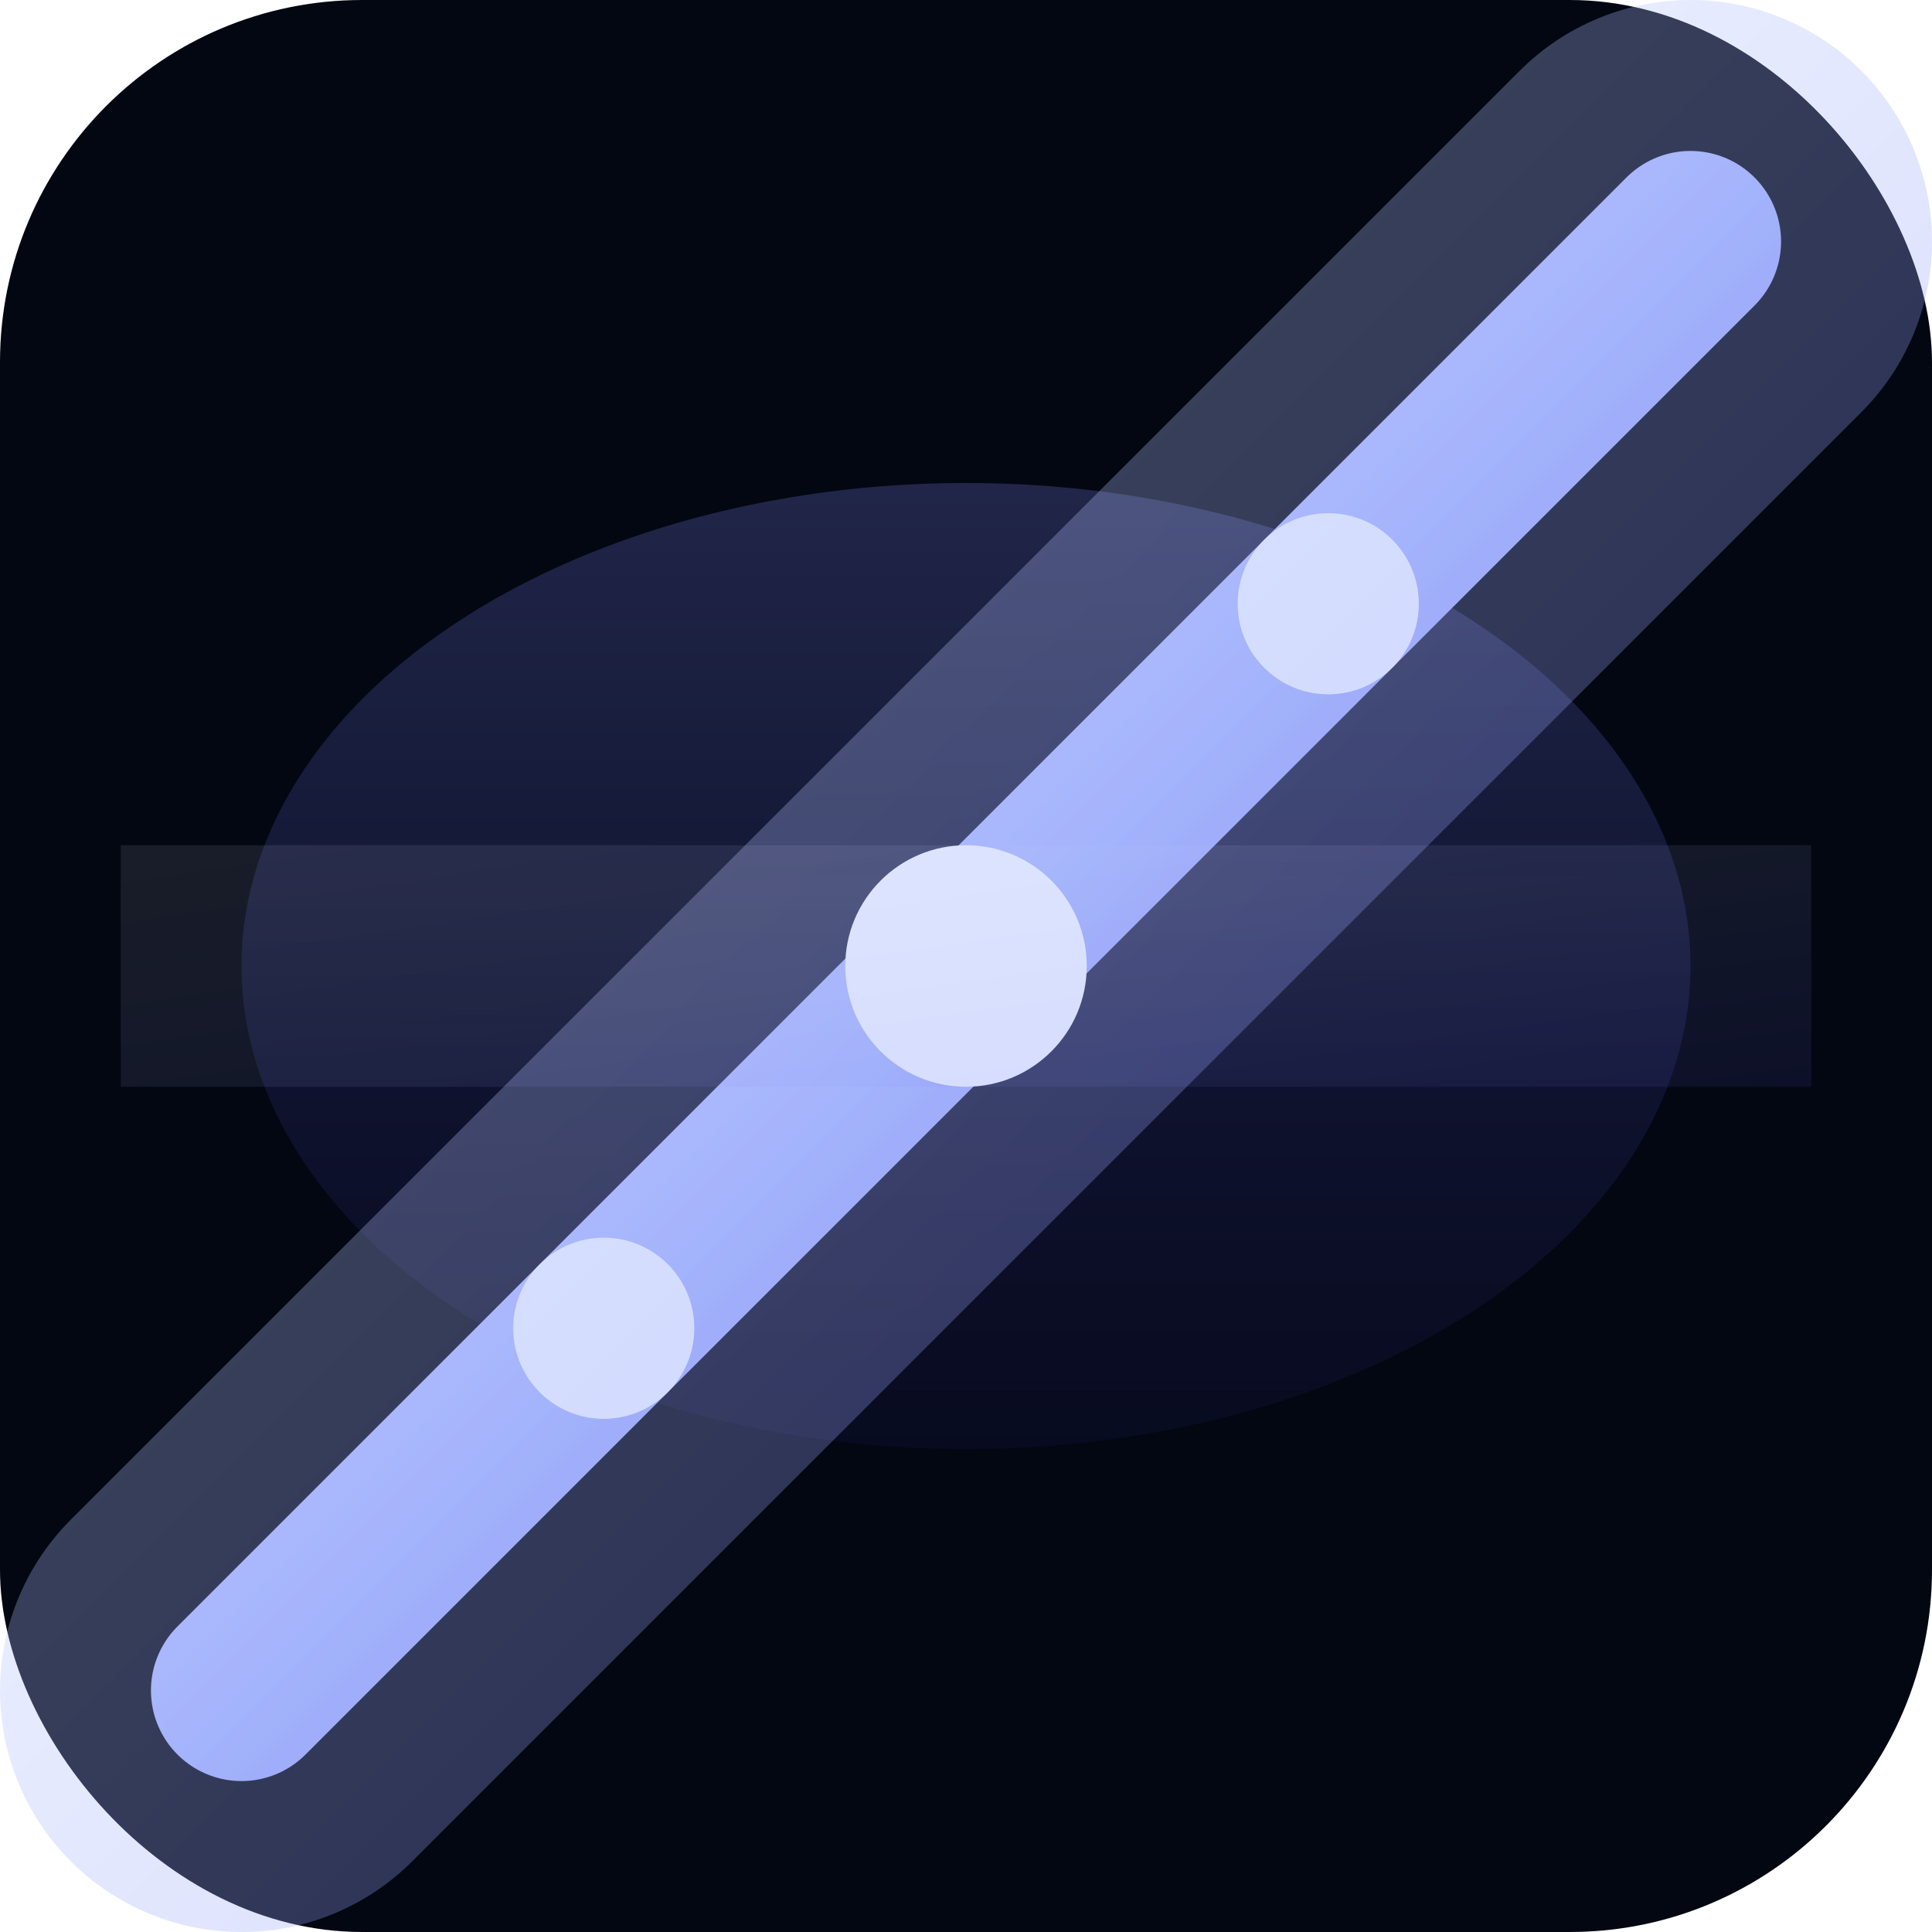
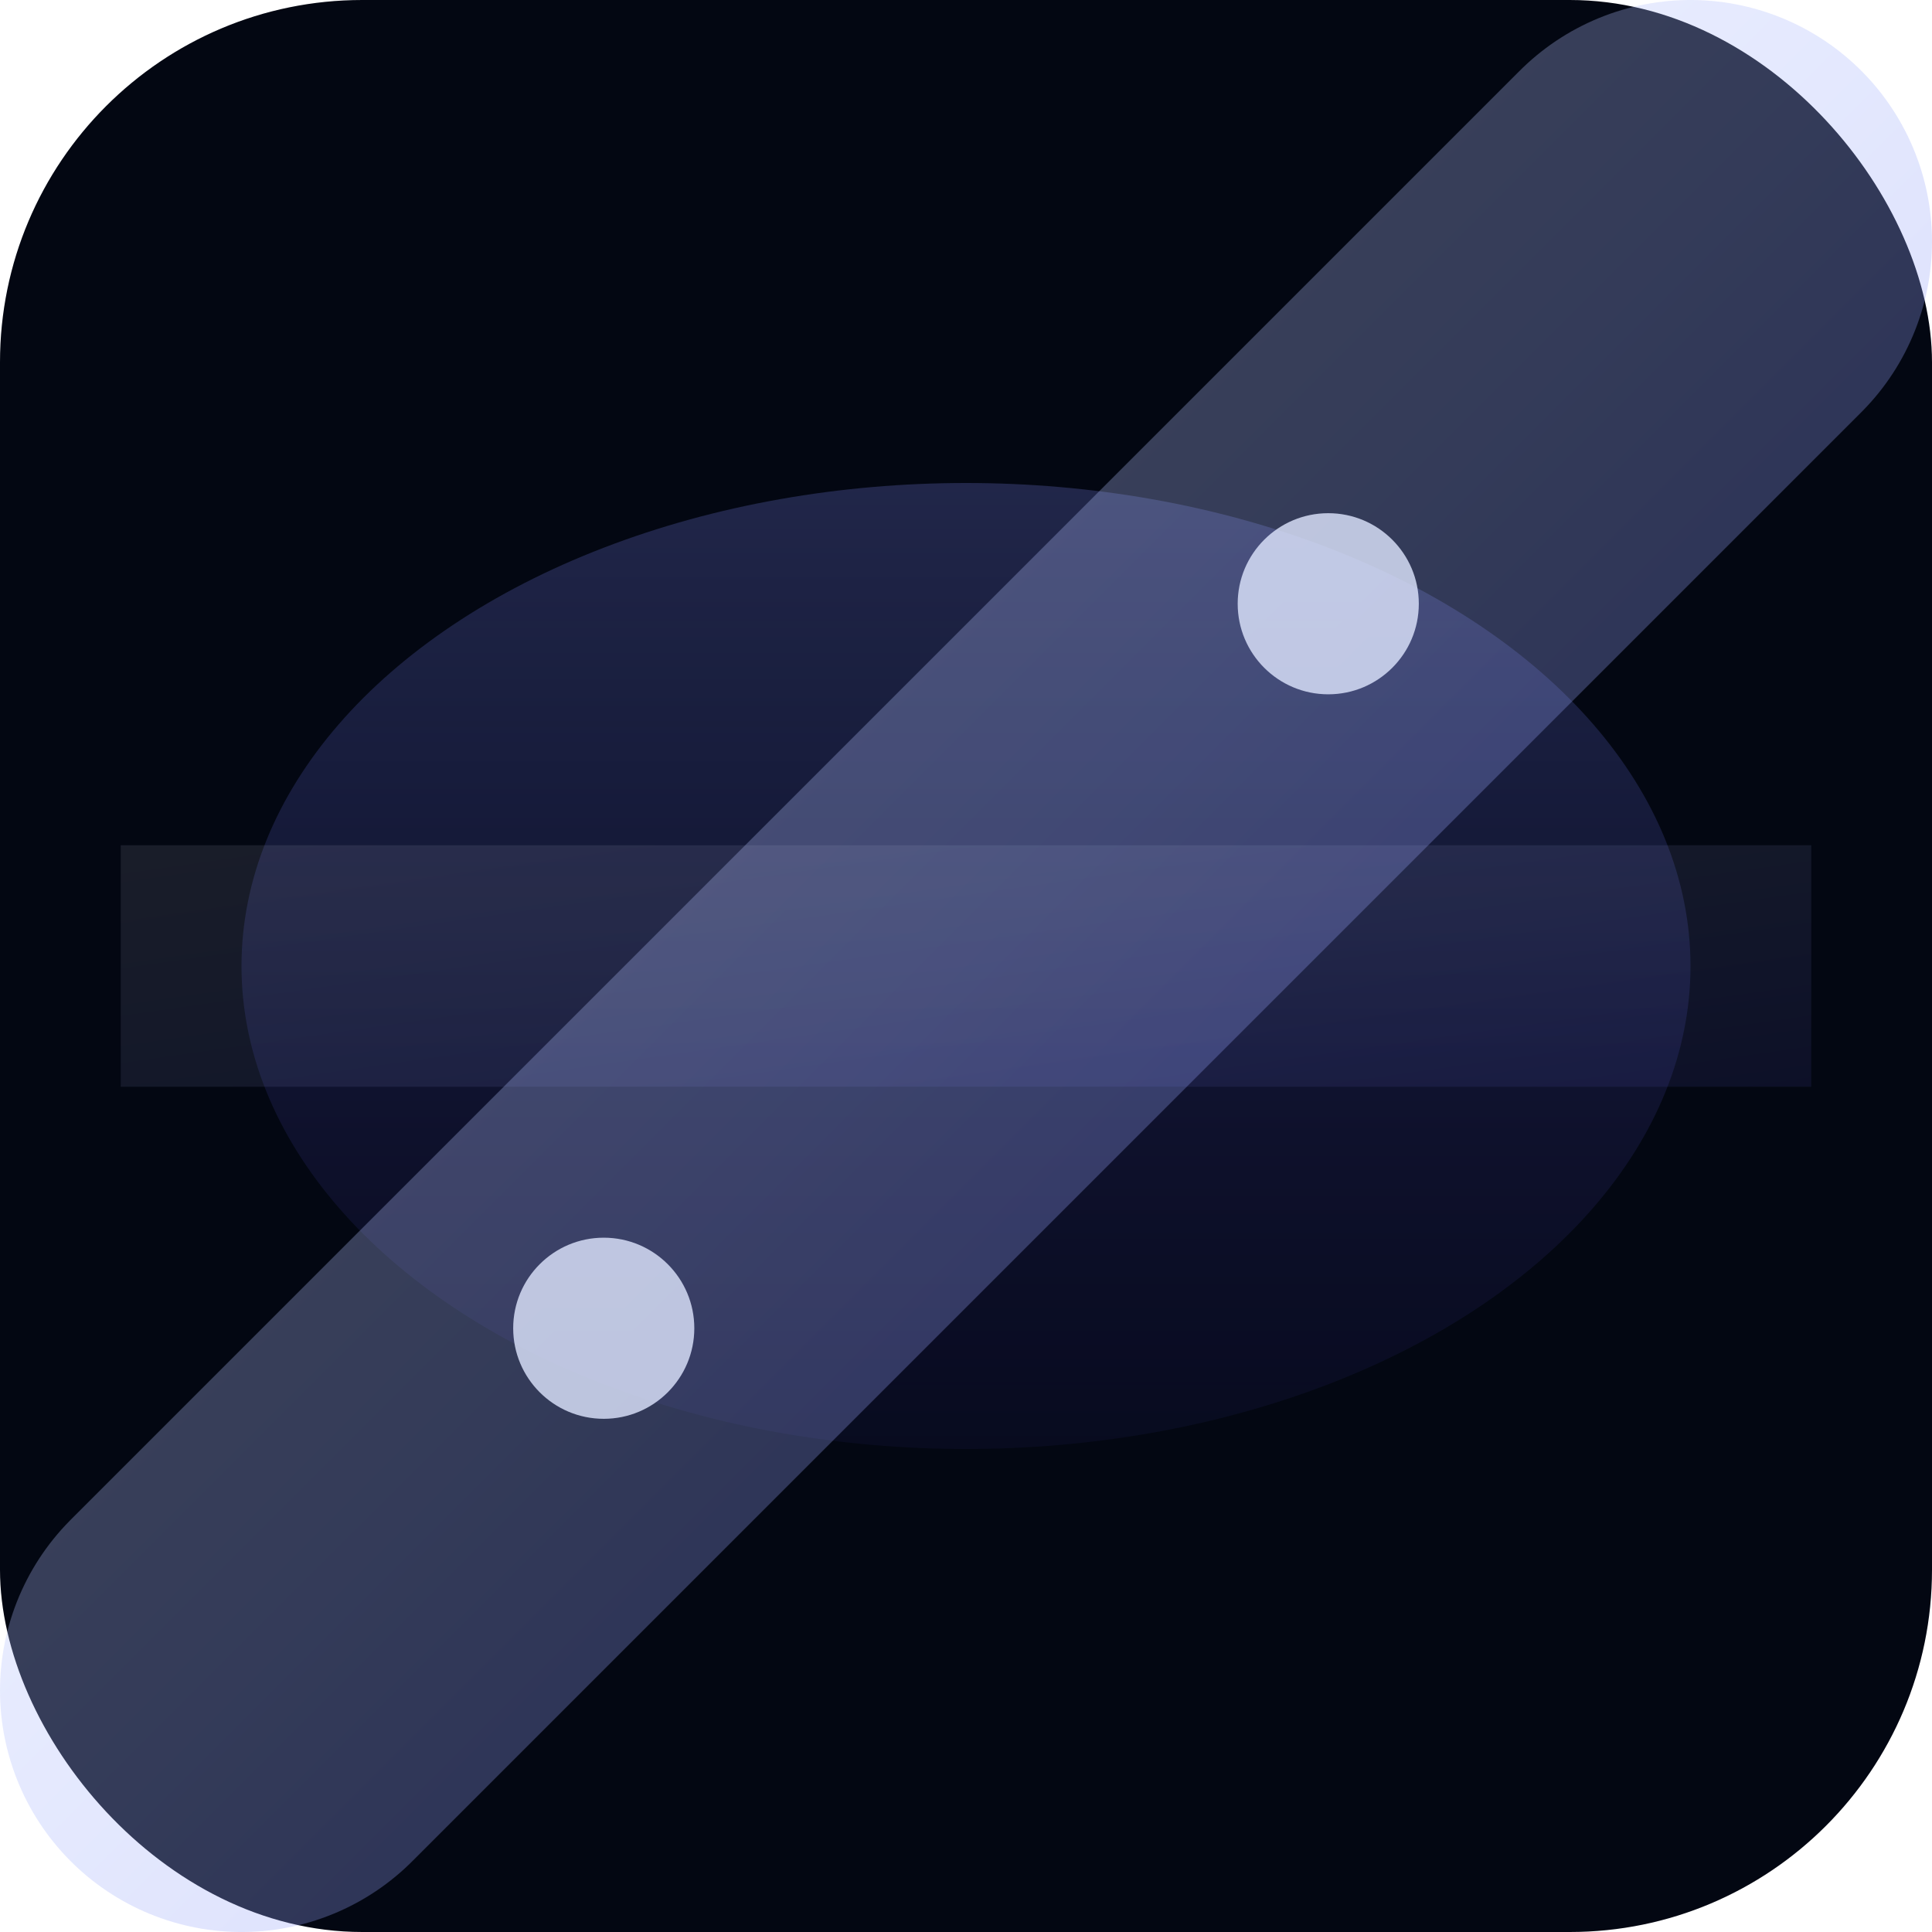
<svg xmlns="http://www.w3.org/2000/svg" width="32" height="32" viewBox="0 0 32 32" fill="none">
  <defs>
    <linearGradient id="lbBeam" x1="0%" y1="0%" x2="100%" y2="100%">
      <stop offset="0%" stop-color="#e0e7ff" />
      <stop offset="50%" stop-color="#a5b4fc" />
      <stop offset="100%" stop-color="#6366f1" />
    </linearGradient>
    <linearGradient id="lbGlow" x1="50%" y1="0%" x2="50%" y2="100%">
      <stop offset="0%" stop-color="#818cf8" stop-opacity="0.8" />
      <stop offset="100%" stop-color="#4f46e5" stop-opacity="0.2" />
    </linearGradient>
  </defs>
  <rect width="32" height="32" rx="6" fill="#030712" />
  <ellipse cx="16" cy="16" rx="12" ry="8" fill="url(#lbGlow)" opacity="0.3" />
-   <line x1="4" y1="28" x2="28" y2="4" stroke="url(#lbBeam)" stroke-width="3" stroke-linecap="round" />
  <line x1="4" y1="28" x2="28" y2="4" stroke="url(#lbBeam)" stroke-width="8" stroke-linecap="round" opacity="0.3" />
  <circle cx="10" cy="22" r="1.5" fill="#e0e7ff" opacity="0.8" />
-   <circle cx="16" cy="16" r="2" fill="#e0e7ff" />
  <circle cx="22" cy="10" r="1.5" fill="#e0e7ff" opacity="0.8" />
  <rect x="2" y="14" width="28" height="4" fill="url(#lbBeam)" opacity="0.1" />
</svg>